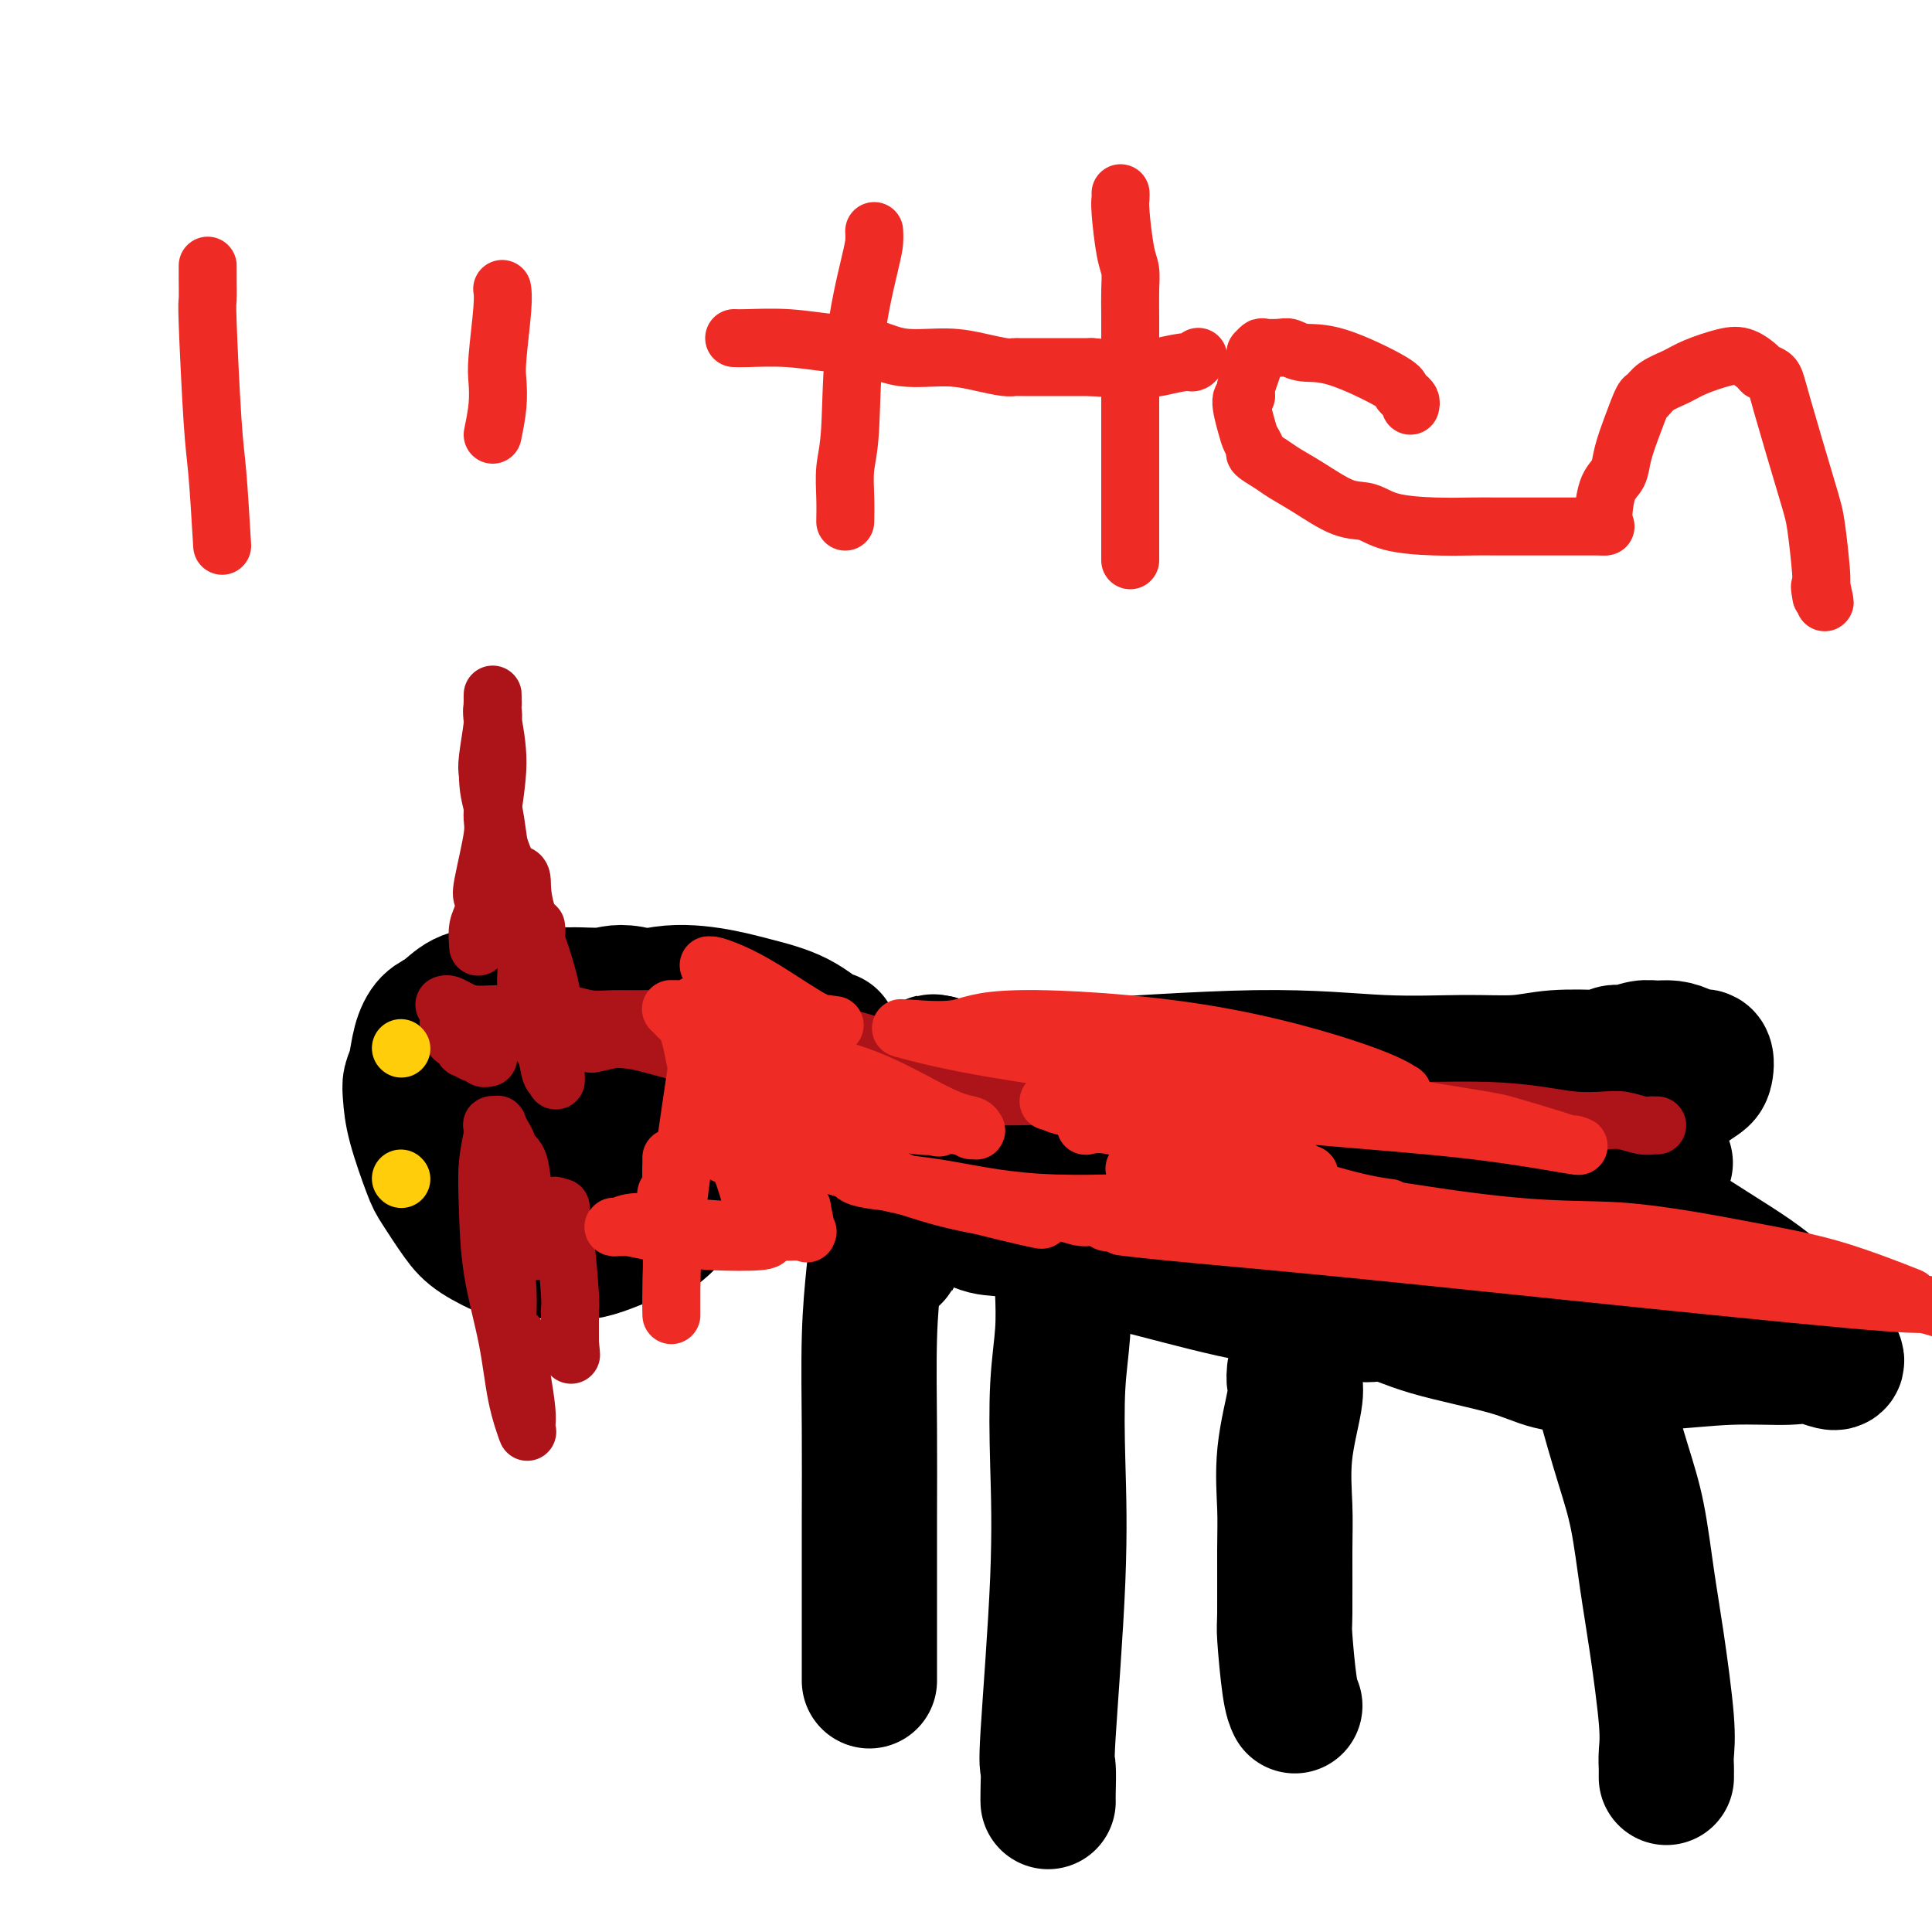
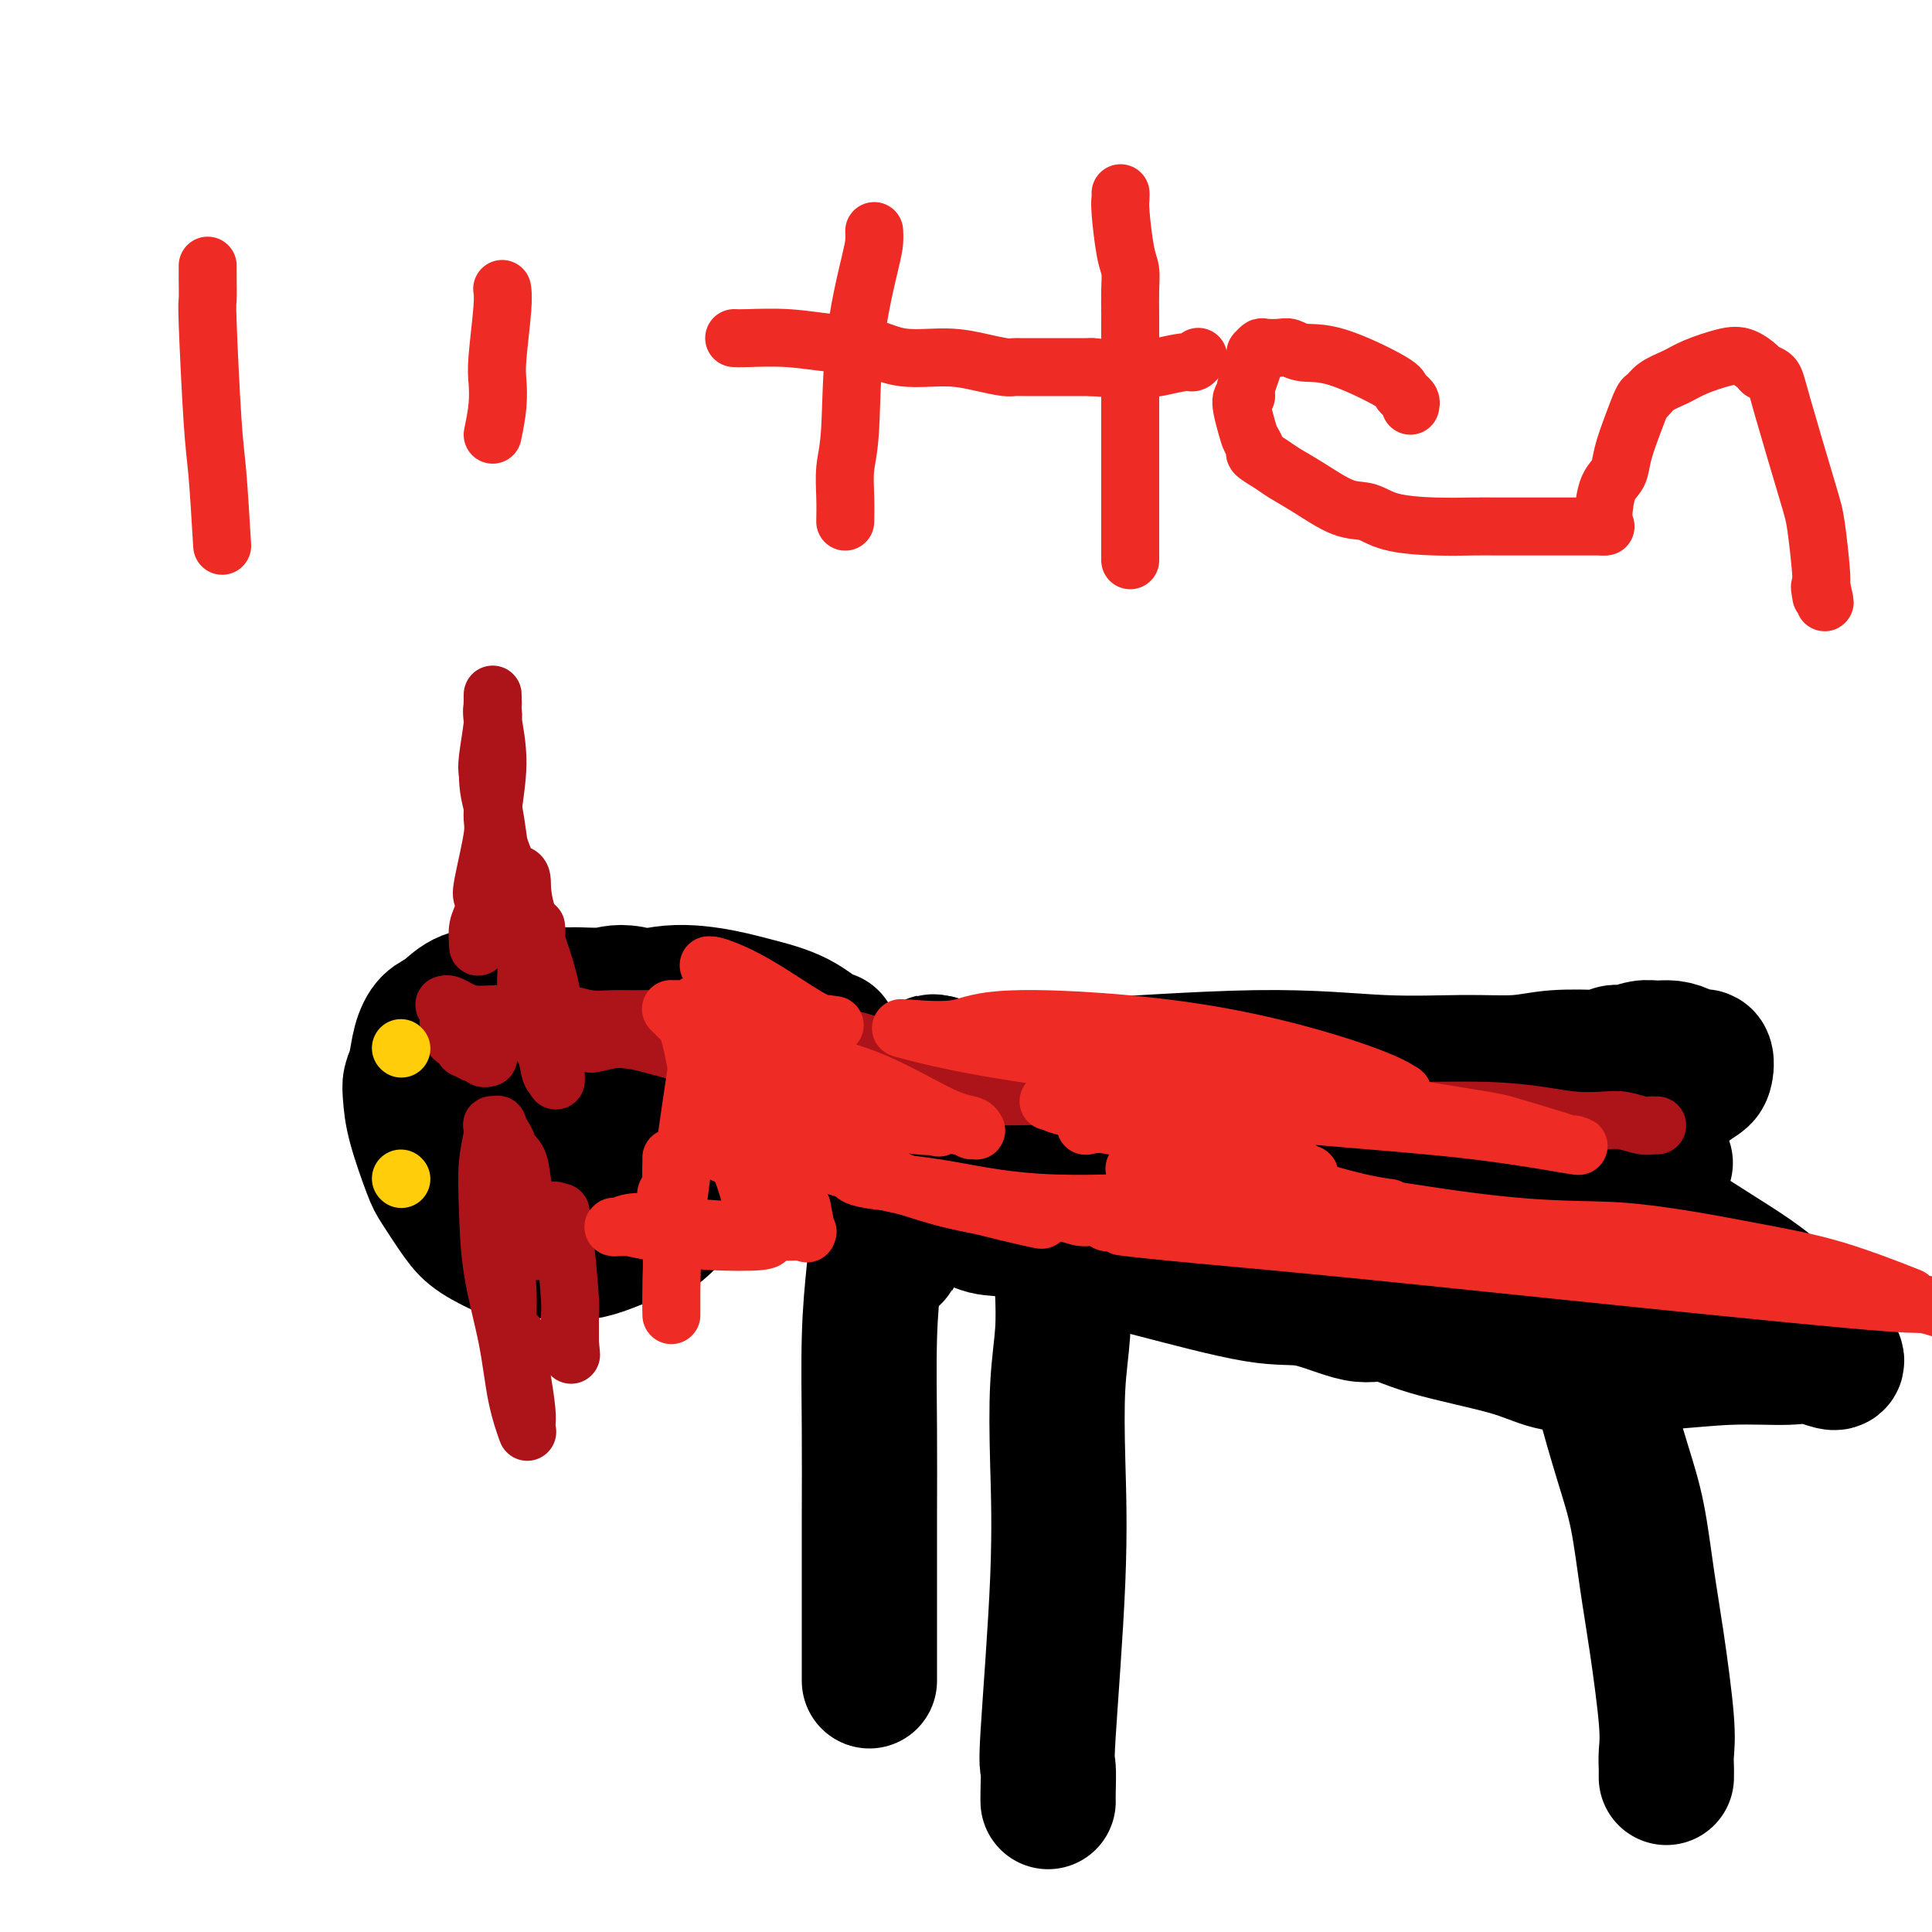
<svg xmlns="http://www.w3.org/2000/svg" viewBox="0 0 400 400" version="1.1">
  <g fill="none" stroke="#000000" stroke-width="28" stroke-linecap="round" stroke-linejoin="round">
    <path d="M97,230c-0.202,-0.335 -0.404,-0.670 0,-2c0.404,-1.330 1.414,-3.654 2,-6c0.586,-2.346 0.750,-4.712 1,-6c0.250,-1.288 0.587,-1.496 1,-2c0.413,-0.504 0.900,-1.302 2,-2c1.100,-0.698 2.811,-1.296 4,-2c1.189,-0.704 1.854,-1.514 3,-2c1.146,-0.486 2.771,-0.648 4,-1c1.229,-0.352 2.061,-0.893 4,-1c1.939,-0.107 4.986,0.222 7,0c2.014,-0.222 2.997,-0.995 7,0c4.003,0.995 11.028,3.757 14,5c2.972,1.243 1.893,0.969 2,1c0.107,0.031 1.400,0.369 2,1c0.600,0.631 0.508,1.554 1,2c0.492,0.446 1.569,0.413 2,1c0.431,0.587 0.215,1.793 0,3" />
    <path d="M153,219c1.300,1.602 1.050,1.609 1,2c-0.050,0.391 0.100,1.168 0,3c-0.100,1.832 -0.452,4.719 -1,7c-0.548,2.281 -1.294,3.957 -1,4c0.294,0.043 1.626,-1.547 -1,2c-2.626,3.547 -9.211,12.232 -13,16c-3.789,3.768 -4.783,2.620 -7,3c-2.217,0.380 -5.657,2.289 -9,3c-3.343,0.711 -6.588,0.223 -9,0c-2.412,-0.223 -3.991,-0.182 -5,0c-1.009,0.182 -1.448,0.504 -3,0c-1.552,-0.504 -4.216,-1.834 -6,-3c-1.784,-1.166 -2.688,-2.167 -4,-4c-1.312,-1.833 -3.032,-4.497 -4,-6c-0.968,-1.503 -1.184,-1.846 -2,-4c-0.816,-2.154 -2.230,-6.119 -3,-9c-0.770,-2.881 -0.895,-4.677 -1,-6c-0.105,-1.323 -0.192,-2.173 0,-3c0.192,-0.827 0.661,-1.629 1,-3c0.339,-1.371 0.547,-3.310 1,-5c0.453,-1.690 1.150,-3.132 2,-4c0.850,-0.868 1.851,-1.161 3,-2c1.149,-0.839 2.445,-2.223 4,-3c1.555,-0.777 3.368,-0.949 5,-1c1.632,-0.051 3.084,0.017 6,0c2.916,-0.017 7.297,-0.118 11,0c3.703,0.118 6.728,0.455 9,1c2.272,0.545 3.792,1.299 5,2c1.208,0.701 2.104,1.351 3,2" />
    <path d="M135,211c1.846,1.308 2.460,2.577 3,4c0.540,1.423 1.006,3.000 2,4c0.994,1.000 2.516,1.422 3,2c0.484,0.578 -0.068,1.310 0,2c0.068,0.690 0.757,1.338 1,2c0.243,0.662 0.038,1.338 0,2c-0.038,0.662 0.089,1.308 0,2c-0.089,0.692 -0.395,1.429 -1,2c-0.605,0.571 -1.510,0.976 -3,2c-1.490,1.024 -3.565,2.668 -6,4c-2.435,1.332 -5.230,2.353 -7,3c-1.770,0.647 -2.514,0.919 -4,1c-1.486,0.081 -3.715,-0.031 -5,0c-1.285,0.031 -1.627,0.203 -2,0c-0.373,-0.203 -0.776,-0.781 -1,-1c-0.224,-0.219 -0.267,-0.077 -1,-1c-0.733,-0.923 -2.154,-2.910 -3,-6c-0.846,-3.090 -1.117,-7.282 -1,-9c0.117,-1.718 0.621,-0.961 1,-1c0.379,-0.039 0.634,-0.873 1,-2c0.366,-1.127 0.843,-2.549 2,-4c1.157,-1.451 2.994,-2.933 5,-4c2.006,-1.067 4.180,-1.718 7,-3c2.820,-1.282 6.286,-3.193 10,-4c3.714,-0.807 7.675,-0.509 11,0c3.325,0.509 6.015,1.227 9,2c2.985,0.773 6.267,1.599 9,3c2.733,1.401 4.918,3.375 6,4c1.082,0.625 1.060,-0.101 1,0c-0.060,0.101 -0.160,1.029 0,2c0.160,0.971 0.580,1.986 1,3" />
    <path d="M173,220c1.007,3.585 -0.474,8.046 -1,11c-0.526,2.954 -0.096,4.400 -2,6c-1.904,1.600 -6.143,3.353 -9,5c-2.857,1.647 -4.333,3.187 -7,4c-2.667,0.813 -6.525,0.898 -9,1c-2.475,0.102 -3.567,0.221 -5,0c-1.433,-0.221 -3.207,-0.782 -4,-1c-0.793,-0.218 -0.605,-0.093 -1,0c-0.395,0.093 -1.374,0.153 -2,-1c-0.626,-1.153 -0.901,-3.521 -1,-5c-0.099,-1.479 -0.022,-2.071 0,-3c0.022,-0.929 -0.010,-2.196 0,-3c0.010,-0.804 0.063,-1.144 1,-2c0.937,-0.856 2.758,-2.228 5,-3c2.242,-0.772 4.906,-0.943 7,-1c2.094,-0.057 3.619,0.000 5,0c1.381,-0.000 2.618,-0.058 4,0c1.382,0.058 2.909,0.232 5,1c2.091,0.768 4.747,2.132 6,3c1.253,0.868 1.102,1.242 2,2c0.898,0.758 2.843,1.899 4,3c1.157,1.101 1.525,2.161 3,4c1.475,1.839 4.055,4.458 6,7c1.945,2.542 3.253,5.008 4,7c0.747,1.992 0.932,3.511 1,4c0.068,0.489 0.020,-0.051 0,0c-0.020,0.051 -0.011,0.693 0,1c0.011,0.307 0.024,0.278 0,0c-0.024,-0.278 -0.083,-0.806 0,-1c0.083,-0.194 0.310,-0.056 1,-1c0.690,-0.944 1.845,-2.972 3,-5" />
    <path d="M189,253c1.292,-1.515 2.523,-2.304 4,-4c1.477,-1.696 3.199,-4.299 8,-7c4.801,-2.701 12.680,-5.499 21,-7c8.320,-1.501 17.082,-1.705 25,-2c7.918,-0.295 14.991,-0.682 23,0c8.009,0.682 16.953,2.432 26,4c9.047,1.568 18.198,2.955 24,4c5.802,1.045 8.254,1.747 14,5c5.746,3.253 14.787,9.058 21,13c6.213,3.942 9.597,6.022 14,10c4.403,3.978 9.825,9.855 11,12c1.175,2.145 -1.897,0.560 -4,0c-2.103,-0.560 -3.238,-0.095 -6,0c-2.762,0.095 -7.153,-0.181 -12,0c-4.847,0.181 -10.151,0.818 -14,1c-3.849,0.182 -6.243,-0.091 -8,0c-1.757,0.091 -2.879,0.545 -4,1" />
    <path d="M332,283c-8.280,0.335 -4.980,0.172 -5,0c-0.020,-0.172 -3.361,-0.355 -6,-1c-2.639,-0.645 -4.577,-1.754 -9,-3c-4.423,-1.246 -11.331,-2.631 -16,-4c-4.669,-1.369 -7.101,-2.722 -9,-3c-1.899,-0.278 -3.267,0.521 -6,0c-2.733,-0.521 -6.831,-2.361 -10,-3c-3.169,-0.639 -5.410,-0.078 -11,-1c-5.590,-0.922 -14.530,-3.327 -21,-5c-6.470,-1.673 -10.472,-2.616 -15,-4c-4.528,-1.384 -9.583,-3.211 -13,-4c-3.417,-0.789 -5.195,-0.541 -7,-1c-1.805,-0.459 -3.636,-1.625 -5,-2c-1.364,-0.375 -2.259,0.043 -3,0c-0.741,-0.043 -1.327,-0.545 -2,-1c-0.673,-0.455 -1.433,-0.864 -2,-1c-0.567,-0.136 -0.943,0.000 -1,0c-0.057,-0.000 0.204,-0.136 0,0c-0.204,0.136 -0.873,0.545 1,0c1.873,-0.545 6.288,-2.045 14,-3c7.712,-0.955 18.720,-1.366 28,-2c9.280,-0.634 16.830,-1.490 26,-2c9.170,-0.510 19.960,-0.672 28,-1c8.040,-0.328 13.330,-0.820 19,-1c5.670,-0.180 11.719,-0.049 16,0c4.281,0.049 6.795,0.014 9,0c2.205,-0.014 4.103,-0.007 6,0" />
    <path d="M338,241c12.416,-0.371 4.457,-0.297 2,0c-2.457,0.297 0.588,0.819 2,1c1.412,0.181 1.191,0.022 1,0c-0.191,-0.022 -0.351,0.091 0,0c0.351,-0.091 1.215,-0.388 0,0c-1.215,0.388 -4.508,1.461 -12,2c-7.492,0.539 -19.184,0.545 -29,0c-9.816,-0.545 -17.755,-1.641 -29,-3c-11.245,-1.359 -25.795,-2.981 -35,-4c-9.205,-1.019 -13.066,-1.436 -19,-2c-5.934,-0.564 -13.943,-1.276 -22,-3c-8.057,-1.724 -16.162,-4.461 -24,-6c-7.838,-1.539 -15.407,-1.880 -19,-2c-3.593,-0.120 -3.209,-0.017 -3,0c0.209,0.017 0.243,-0.050 0,0c-0.243,0.050 -0.762,0.216 -1,0c-0.238,-0.216 -0.194,-0.815 1,0c1.194,0.815 3.540,3.043 8,5c4.460,1.957 11.035,3.642 16,5c4.965,1.358 8.319,2.390 12,3c3.681,0.610 7.690,0.799 12,2c4.310,1.201 8.923,3.413 14,5c5.077,1.587 10.618,2.547 16,4c5.382,1.453 10.605,3.398 16,5c5.395,1.602 10.962,2.860 15,4c4.038,1.140 6.546,2.161 9,3c2.454,0.839 4.853,1.495 6,2c1.147,0.505 1.042,0.859 1,1c-0.042,0.141 -0.021,0.071 0,0" />
    <path d="M276,263c19.336,6.080 5.178,1.779 0,0c-5.178,-1.779 -1.374,-1.035 -1,-1c0.374,0.035 -2.680,-0.639 -8,-3c-5.320,-2.361 -12.904,-6.410 -17,-9c-4.096,-2.590 -4.704,-3.720 -7,-5c-2.296,-1.280 -6.279,-2.711 -9,-4c-2.721,-1.289 -4.178,-2.436 -5,-3c-0.822,-0.564 -1.007,-0.545 -2,-1c-0.993,-0.455 -2.794,-1.383 -4,-2c-1.206,-0.617 -1.816,-0.922 -3,-2c-1.184,-1.078 -2.943,-2.930 -4,-4c-1.057,-1.070 -1.411,-1.357 -2,-2c-0.589,-0.643 -1.413,-1.641 -2,-2c-0.587,-0.359 -0.936,-0.079 -1,0c-0.064,0.079 0.155,-0.042 0,0c-0.155,0.042 -0.686,0.246 -1,0c-0.314,-0.246 -0.410,-0.941 -1,-1c-0.590,-0.059 -1.675,0.520 -4,0c-2.325,-0.520 -5.891,-2.139 -8,-3c-2.109,-0.861 -2.761,-0.963 -3,-1c-0.239,-0.037 -0.064,-0.010 0,0c0.064,0.010 0.018,0.003 0,0c-0.018,-0.003 -0.009,-0.001 0,0" />
    <path d="M194,220c-2.660,-0.584 -0.309,0.456 4,1c4.309,0.544 10.576,0.592 22,0c11.424,-0.592 28.003,-1.822 40,-2c11.997,-0.178 19.411,0.698 26,1c6.589,0.302 12.354,0.029 17,0c4.646,-0.029 8.175,0.185 11,0c2.825,-0.185 4.946,-0.768 8,-1c3.054,-0.232 7.040,-0.114 9,0c1.960,0.114 1.893,0.223 2,0c0.107,-0.223 0.388,-0.777 1,-1c0.612,-0.223 1.556,-0.113 2,0c0.444,0.113 0.388,0.229 1,0c0.612,-0.229 1.893,-0.803 3,-1c1.107,-0.197 2.041,-0.017 3,0c0.959,0.017 1.942,-0.129 3,0c1.058,0.129 2.189,0.533 3,1c0.811,0.467 1.301,0.998 2,1c0.699,0.002 1.607,-0.525 2,0c0.393,0.525 0.271,2.102 0,3c-0.271,0.898 -0.690,1.117 -2,2c-1.310,0.883 -3.509,2.428 -7,4c-3.491,1.572 -8.272,3.169 -18,5c-9.728,1.831 -24.402,3.897 -30,5c-5.598,1.103 -2.120,1.244 -7,1c-4.880,-0.244 -18.119,-0.872 -27,-2c-8.881,-1.128 -13.403,-2.758 -19,-4c-5.597,-1.242 -12.268,-2.098 -19,-3c-6.732,-0.902 -13.526,-1.850 -21,-3c-7.474,-1.150 -15.628,-2.502 -21,-3c-5.372,-0.498 -7.964,-0.142 -10,0c-2.036,0.142 -3.518,0.071 -5,0" />
    <path d="M167,224c-19.139,-2.321 -5.988,-0.625 -1,0c4.988,0.625 1.812,0.178 0,0c-1.812,-0.178 -2.262,-0.088 -2,0c0.262,0.088 1.235,0.174 1,0c-0.235,-0.174 -1.679,-0.608 1,0c2.679,0.608 9.479,2.259 16,4c6.521,1.741 12.763,3.573 22,5c9.237,1.427 21.470,2.448 30,4c8.530,1.552 13.356,3.635 18,5c4.644,1.365 9.107,2.012 14,3c4.893,0.988 10.218,2.317 14,3c3.782,0.683 6.022,0.718 8,1c1.978,0.282 3.694,0.810 5,1c1.306,0.190 2.204,0.043 3,0c0.796,-0.043 1.491,0.017 2,0c0.509,-0.017 0.830,-0.112 1,0c0.170,0.112 0.187,0.432 1,0c0.813,-0.432 2.421,-1.614 4,-3c1.579,-1.386 3.130,-2.976 5,-4c1.870,-1.024 4.060,-1.483 6,-2c1.940,-0.517 3.629,-1.092 5,-1c1.371,0.092 2.424,0.853 3,1c0.576,0.147 0.675,-0.318 1,0c0.325,0.318 0.874,1.419 1,2c0.126,0.581 -0.172,0.640 0,1c0.172,0.360 0.814,1.019 0,2c-0.814,0.981 -3.084,2.284 -7,3c-3.916,0.716 -9.477,0.847 -18,1c-8.523,0.153 -20.006,0.330 -29,0c-8.994,-0.330 -15.497,-1.165 -22,-2" />
    <path d="M249,248c-14.404,-0.126 -15.912,0.058 -19,0c-3.088,-0.058 -7.754,-0.358 -13,0c-5.246,0.358 -11.070,1.373 -14,2c-2.930,0.627 -2.965,0.864 -3,1c-0.035,0.136 -0.071,0.171 -1,0c-0.929,-0.171 -2.752,-0.548 0,0c2.752,0.548 10.078,2.021 17,3c6.922,0.979 13.442,1.466 21,2c7.558,0.534 16.156,1.117 23,2c6.844,0.883 11.934,2.067 17,3c5.066,0.933 10.108,1.616 16,3c5.892,1.384 12.633,3.471 18,5c5.367,1.529 9.359,2.501 12,3c2.641,0.499 3.931,0.526 6,1c2.069,0.474 4.917,1.395 7,2c2.083,0.605 3.399,0.894 4,1c0.601,0.106 0.486,0.028 1,0c0.514,-0.028 1.658,-0.008 2,0c0.342,0.008 -0.119,0.002 0,0c0.119,-0.002 0.816,-0.001 1,0c0.184,0.001 -0.147,0.000 0,0c0.147,-0.000 0.770,-0.000 1,0c0.230,0.000 0.066,0.000 0,0c-0.066,-0.000 -0.033,-0.000 0,0" />
    <path d="M345,276c13.164,2.834 3.573,0.918 0,0c-3.573,-0.918 -1.130,-0.838 0,-1c1.130,-0.162 0.947,-0.564 1,-1c0.053,-0.436 0.342,-0.904 1,-1c0.658,-0.096 1.683,0.179 2,0c0.317,-0.179 -0.076,-0.813 0,-1c0.076,-0.187 0.620,0.073 1,0c0.380,-0.073 0.595,-0.478 1,-1c0.405,-0.522 1.000,-1.162 1,-2c-0.000,-0.838 -0.595,-1.873 -1,-3c-0.405,-1.127 -0.619,-2.344 -1,-3c-0.381,-0.656 -0.929,-0.749 -1,-1c-0.071,-0.251 0.336,-0.658 0,-1c-0.336,-0.342 -1.413,-0.617 -2,-1c-0.587,-0.383 -0.682,-0.873 -1,-1c-0.318,-0.127 -0.858,0.110 -1,0c-0.142,-0.110 0.115,-0.566 0,-1c-0.115,-0.434 -0.601,-0.844 -1,-1c-0.399,-0.156 -0.712,-0.057 -1,0c-0.288,0.057 -0.550,0.072 -1,0c-0.450,-0.072 -1.087,-0.231 -2,0c-0.913,0.231 -2.102,0.854 -3,1c-0.898,0.146 -1.505,-0.184 -3,0c-1.495,0.184 -3.878,0.881 -6,1c-2.122,0.119 -3.981,-0.339 -7,-1c-3.019,-0.661 -7.196,-1.523 -10,-2c-2.804,-0.477 -4.235,-0.567 -6,-1c-1.765,-0.433 -3.865,-1.209 -5,-2c-1.135,-0.791 -1.306,-1.598 -2,-2c-0.694,-0.402 -1.913,-0.401 -3,-1c-1.087,-0.599 -2.044,-1.800 -3,-3" />
    <path d="M292,247c-2.355,-1.646 -1.741,-1.762 -2,-2c-0.259,-0.238 -1.389,-0.600 -2,-1c-0.611,-0.400 -0.703,-0.838 -1,-1c-0.297,-0.162 -0.799,-0.046 -1,0c-0.201,0.046 -0.100,0.023 0,0" />
    <path d="M181,263c-0.423,4.190 -0.845,8.380 -1,14c-0.155,5.620 -0.041,12.672 0,19c0.041,6.328 0.011,11.934 0,18c-0.011,6.066 -0.003,12.592 0,18c0.003,5.408 0.001,9.698 0,12c-0.001,2.302 -0.000,2.617 0,3c0.000,0.383 0.000,0.834 0,1c-0.000,0.166 -0.000,0.047 0,0c0.000,-0.047 0.000,-0.024 0,0" />
    <path d="M220,267c0.109,2.915 0.218,5.830 0,9c-0.218,3.170 -0.762,6.596 -1,11c-0.238,4.404 -0.169,9.785 0,16c0.169,6.215 0.438,13.263 0,24c-0.438,10.737 -1.581,25.164 -2,32c-0.419,6.836 -0.112,6.080 0,7c0.112,0.920 0.030,3.515 0,5c-0.030,1.485 -0.008,1.861 0,2c0.008,0.139 0.002,0.040 0,0c-0.002,-0.040 -0.001,-0.020 0,0" />
-     <path d="M268,284c-0.061,0.649 -0.121,1.298 0,2c0.121,0.702 0.425,1.456 0,4c-0.425,2.544 -1.579,6.876 -2,11c-0.421,4.124 -0.110,8.039 0,11c0.110,2.961 0.019,4.969 0,9c-0.019,4.031 0.034,10.086 0,13c-0.034,2.914 -0.153,2.688 0,5c0.153,2.312 0.580,7.161 1,10c0.420,2.839 0.834,3.668 1,4c0.166,0.332 0.083,0.166 0,0" />
    <path d="M330,279c0.470,2.889 0.941,5.778 2,10c1.059,4.222 2.708,9.777 4,14c1.292,4.223 2.227,7.116 3,11c0.773,3.884 1.384,8.760 2,13c0.616,4.240 1.237,7.843 2,13c0.763,5.157 1.669,11.869 2,16c0.331,4.131 0.089,5.682 0,7c-0.089,1.318 -0.024,2.405 0,3c0.024,0.595 0.006,0.699 0,1c-0.006,0.301 -0.002,0.800 0,1c0.002,0.200 0.001,0.100 0,0" />
  </g>
  <g fill="none" stroke="#AD1419" stroke-width="12" stroke-linecap="round" stroke-linejoin="round">
    <path d="M93,212c-0.111,-0.091 -0.222,-0.182 0,0c0.222,0.182 0.776,0.636 1,1c0.224,0.364 0.116,0.637 0,1c-0.116,0.363 -0.241,0.814 0,1c0.241,0.186 0.848,0.106 1,0c0.152,-0.106 -0.153,-0.238 0,0c0.153,0.238 0.763,0.847 1,1c0.237,0.153 0.102,-0.151 0,0c-0.102,0.151 -0.172,0.757 0,1c0.172,0.243 0.586,0.121 1,0" />
    <path d="M97,217c0.801,1.001 0.802,1.004 1,1c0.198,-0.004 0.593,-0.015 1,0c0.407,0.015 0.827,0.057 1,0c0.173,-0.057 0.099,-0.211 0,0c-0.099,0.211 -0.223,0.789 0,1c0.223,0.211 0.792,0.057 1,0c0.208,-0.057 0.056,-0.015 0,0c-0.056,0.015 -0.016,0.004 0,0c0.016,-0.004 0.008,-0.002 0,0" />
    <path d="M117,216c-0.034,0.008 -0.068,0.016 1,0c1.068,-0.016 3.239,-0.057 4,0c0.761,0.057 0.112,0.211 1,0c0.888,-0.211 3.312,-0.789 5,-1c1.688,-0.211 2.641,-0.057 4,0c1.359,0.057 3.126,0.015 4,0c0.874,-0.015 0.856,-0.004 1,0c0.144,0.004 0.450,0.001 1,0c0.550,-0.001 1.344,-0.000 2,0c0.656,0.000 1.174,0.000 2,0c0.826,-0.000 1.960,-0.000 3,0c1.040,0.000 1.987,0.000 3,0c1.013,-0.000 2.092,-0.000 3,0c0.908,0.000 1.644,0.000 4,0c2.356,-0.000 6.330,-0.000 8,0c1.670,0.000 1.035,0.000 1,0c-0.035,-0.000 0.529,-0.000 1,0c0.471,0.000 0.849,0.000 1,0c0.151,-0.000 0.076,-0.000 0,0" />
    <path d="M102,213c0.998,-0.086 1.995,-0.171 4,0c2.005,0.171 5.016,0.599 9,1c3.984,0.401 8.939,0.776 12,1c3.061,0.224 4.228,0.297 7,1c2.772,0.703 7.150,2.035 12,3c4.850,0.965 10.173,1.563 13,2c2.827,0.437 3.157,0.712 5,1c1.843,0.288 5.200,0.589 8,1c2.800,0.411 5.044,0.932 7,1c1.956,0.068 3.623,-0.318 7,0c3.377,0.318 8.464,1.339 12,2c3.536,0.661 5.521,0.961 9,1c3.479,0.039 8.453,-0.183 12,0c3.547,0.183 5.666,0.771 8,1c2.334,0.229 4.882,0.100 7,0c2.118,-0.100 3.805,-0.171 7,0c3.195,0.171 7.899,0.585 12,1c4.101,0.415 7.600,0.833 11,1c3.400,0.167 6.700,0.084 10,0" />
    <path d="M274,230c11.712,0.461 7.492,0.113 8,0c0.508,-0.113 5.746,0.008 11,0c5.254,-0.008 10.526,-0.147 15,0c4.474,0.147 8.150,0.579 11,1c2.850,0.421 4.873,0.831 7,1c2.127,0.169 4.359,0.098 6,0c1.641,-0.098 2.692,-0.222 4,0c1.308,0.222 2.872,0.792 4,1c1.128,0.208 1.819,0.056 2,0c0.181,-0.056 -0.148,-0.015 0,0c0.148,0.015 0.772,0.004 1,0c0.228,-0.004 0.062,-0.001 0,0c-0.062,0.001 -0.018,0.000 0,0c0.018,-0.000 0.009,-0.000 0,0" />
    <path d="M92,208c0.259,-0.083 0.518,-0.166 1,0c0.482,0.166 1.187,0.580 2,1c0.813,0.420 1.733,0.845 3,1c1.267,0.155 2.880,0.041 4,0c1.120,-0.041 1.747,-0.007 2,0c0.253,0.007 0.132,-0.012 1,0c0.868,0.012 2.726,0.056 5,0c2.274,-0.056 4.964,-0.212 7,0c2.036,0.212 3.417,0.792 5,1c1.583,0.208 3.369,0.043 5,0c1.631,-0.043 3.107,0.035 6,0c2.893,-0.035 7.204,-0.183 10,0c2.796,0.183 4.076,0.697 7,1c2.924,0.303 7.490,0.396 11,1c3.510,0.604 5.964,1.721 8,2c2.036,0.279 3.656,-0.279 6,0c2.344,0.279 5.413,1.395 7,2c1.587,0.605 1.693,0.698 2,1c0.307,0.302 0.814,0.813 1,1c0.186,0.187 0.050,0.050 0,0c-0.050,-0.050 -0.014,-0.014 0,0c0.014,0.014 0.007,0.007 0,0" />
    <path d="M102,240c0.014,1.445 0.027,2.890 0,4c-0.027,1.110 -0.096,1.884 0,3c0.096,1.116 0.355,2.572 1,6c0.645,3.428 1.675,8.826 2,13c0.325,4.174 -0.057,7.122 0,9c0.057,1.878 0.551,2.685 1,4c0.449,1.315 0.852,3.136 1,4c0.148,0.864 0.040,0.769 0,1c-0.040,0.231 -0.011,0.787 0,1c0.011,0.213 0.003,0.082 0,0c-0.003,-0.082 -0.001,-0.115 0,0c0.001,0.115 0.000,0.378 0,0c-0.000,-0.378 -0.000,-1.396 0,-2c0.000,-0.604 0.000,-0.792 0,-1c-0.000,-0.208 -0.000,-0.434 0,-1c0.000,-0.566 0.000,-1.471 0,-2c-0.000,-0.529 -0.000,-0.681 0,-1c0.000,-0.319 0.000,-0.805 0,-1c-0.000,-0.195 -0.000,-0.097 0,0" />
    <path d="M107,277c0.001,-0.911 0.003,-0.189 0,0c-0.003,0.189 -0.011,-0.154 0,0c0.011,0.154 0.041,0.804 0,1c-0.041,0.196 -0.155,-0.063 0,1c0.155,1.063 0.577,3.446 1,6c0.423,2.554 0.847,5.277 1,7c0.153,1.723 0.035,2.444 0,3c-0.035,0.556 0.014,0.945 0,1c-0.014,0.055 -0.091,-0.226 0,0c0.091,0.226 0.350,0.959 0,0c-0.350,-0.959 -1.310,-3.609 -2,-7c-0.690,-3.391 -1.109,-7.524 -2,-12c-0.891,-4.476 -2.252,-9.294 -3,-14c-0.748,-4.706 -0.881,-9.300 -1,-13c-0.119,-3.700 -0.224,-6.508 0,-9c0.224,-2.492 0.777,-4.669 1,-6c0.223,-1.331 0.115,-1.815 0,-2c-0.115,-0.185 -0.237,-0.071 0,0c0.237,0.071 0.832,0.098 1,0c0.168,-0.098 -0.092,-0.323 0,0c0.092,0.323 0.535,1.193 1,2c0.465,0.807 0.950,1.550 1,2c0.050,0.450 -0.337,0.605 0,1c0.337,0.395 1.398,1.029 2,2c0.602,0.971 0.743,2.277 1,4c0.257,1.723 0.628,3.861 1,6" />
-     <path d="M109,250c1.309,3.462 1.083,4.616 1,5c-0.083,0.384 -0.022,-0.002 0,0c0.022,0.002 0.005,0.393 0,1c-0.005,0.607 0.003,1.431 0,2c-0.003,0.569 -0.015,0.882 0,1c0.015,0.118 0.059,0.039 0,0c-0.059,-0.039 -0.220,-0.038 0,0c0.220,0.038 0.819,0.114 1,0c0.181,-0.114 -0.058,-0.419 0,-1c0.058,-0.581 0.412,-1.438 1,-2c0.588,-0.562 1.411,-0.830 2,-2c0.589,-1.170 0.942,-3.242 1,-4c0.058,-0.758 -0.181,-0.203 0,0c0.181,0.203 0.783,0.052 1,0c0.217,-0.052 0.048,-0.007 0,0c-0.048,0.007 0.026,-0.024 0,0c-0.026,0.024 -0.150,0.101 0,1c0.150,0.899 0.576,2.618 1,6c0.424,3.382 0.846,8.426 1,11c0.154,2.574 0.041,2.679 0,3c-0.041,0.321 -0.011,0.860 0,1c0.011,0.140 0.003,-0.117 0,0c-0.003,0.117 -0.001,0.609 0,1c0.001,0.391 0.000,0.682 0,1c-0.000,0.318 -0.000,0.663 0,1c0.000,0.337 0.000,0.668 0,1c-0.000,0.332 -0.000,0.666 0,1c0.000,0.334 0.000,0.667 0,1" />
+     <path d="M109,250c1.309,3.462 1.083,4.616 1,5c-0.083,0.384 -0.022,-0.002 0,0c0.022,0.002 0.005,0.393 0,1c-0.005,0.607 0.003,1.431 0,2c-0.003,0.569 -0.015,0.882 0,1c0.015,0.118 0.059,0.039 0,0c-0.059,-0.039 -0.220,-0.038 0,0c0.220,0.038 0.819,0.114 1,0c0.058,-0.581 0.412,-1.438 1,-2c0.588,-0.562 1.411,-0.830 2,-2c0.589,-1.170 0.942,-3.242 1,-4c0.058,-0.758 -0.181,-0.203 0,0c0.181,0.203 0.783,0.052 1,0c0.217,-0.052 0.048,-0.007 0,0c-0.048,0.007 0.026,-0.024 0,0c-0.026,0.024 -0.150,0.101 0,1c0.150,0.899 0.576,2.618 1,6c0.424,3.382 0.846,8.426 1,11c0.154,2.574 0.041,2.679 0,3c-0.041,0.321 -0.011,0.860 0,1c0.011,0.140 0.003,-0.117 0,0c-0.003,0.117 -0.001,0.609 0,1c0.001,0.391 0.000,0.682 0,1c-0.000,0.318 -0.000,0.663 0,1c0.000,0.337 0.000,0.668 0,1c-0.000,0.332 -0.000,0.666 0,1c0.000,0.334 0.000,0.667 0,1" />
    <path d="M118,278c0.464,4.500 0.125,1.750 0,1c-0.125,-0.750 -0.036,0.500 0,1c0.036,0.500 0.018,0.250 0,0" />
    <path d="M99,196c-0.109,-1.438 -0.217,-2.875 0,-4c0.217,-1.125 0.761,-1.937 1,-3c0.239,-1.063 0.174,-2.377 0,-3c-0.174,-0.623 -0.457,-0.555 0,-3c0.457,-2.445 1.653,-7.404 2,-10c0.347,-2.596 -0.156,-2.828 0,-5c0.156,-2.172 0.970,-6.284 1,-10c0.030,-3.716 -0.724,-7.035 -1,-9c-0.276,-1.965 -0.074,-2.575 0,-3c0.074,-0.425 0.020,-0.666 0,-1c-0.020,-0.334 -0.006,-0.763 0,-1c0.006,-0.237 0.002,-0.283 0,0c-0.002,0.283 -0.004,0.894 0,1c0.004,0.106 0.015,-0.295 0,0c-0.015,0.295 -0.056,1.285 0,2c0.056,0.715 0.207,1.154 0,3c-0.207,1.846 -0.774,5.099 -1,7c-0.226,1.901 -0.113,2.451 0,3" />
    <path d="M101,160c0.015,3.423 0.553,4.980 1,7c0.447,2.020 0.803,4.502 1,6c0.197,1.498 0.235,2.012 1,4c0.765,1.988 2.258,5.451 3,8c0.742,2.549 0.735,4.185 1,5c0.265,0.815 0.803,0.809 1,1c0.197,0.191 0.053,0.578 0,1c-0.053,0.422 -0.014,0.880 0,1c0.014,0.120 0.005,-0.097 0,0c-0.005,0.097 -0.004,0.508 0,1c0.004,0.492 0.011,1.064 0,1c-0.011,-0.064 -0.042,-0.762 0,-1c0.042,-0.238 0.155,-0.014 0,0c-0.155,0.014 -0.577,-0.182 -1,-1c-0.423,-0.818 -0.845,-2.258 -1,-4c-0.155,-1.742 -0.041,-3.787 0,-5c0.041,-1.213 0.010,-1.593 0,-2c-0.010,-0.407 0.001,-0.841 0,-1c-0.001,-0.159 -0.015,-0.043 0,0c0.015,0.043 0.060,0.011 0,0c-0.060,-0.011 -0.226,-0.002 0,0c0.226,0.002 0.845,-0.002 1,1c0.155,1.002 -0.154,3.011 1,7c1.154,3.989 3.772,9.959 5,16c1.228,6.041 1.065,12.155 1,15c-0.065,2.845 -0.033,2.423 0,2" />
    <path d="M115,222c0.158,2.857 0.055,1.499 0,1c-0.055,-0.499 -0.060,-0.140 0,0c0.060,0.140 0.185,0.061 0,0c-0.185,-0.061 -0.680,-0.103 -1,-1c-0.320,-0.897 -0.464,-2.650 -1,-4c-0.536,-1.350 -1.464,-2.297 -2,-3c-0.536,-0.703 -0.680,-1.161 -1,-3c-0.320,-1.839 -0.815,-5.058 -1,-7c-0.185,-1.942 -0.060,-2.607 0,-4c0.060,-1.393 0.055,-3.516 0,-4c-0.055,-0.484 -0.158,0.669 0,0c0.158,-0.669 0.578,-3.160 1,-4c0.422,-0.840 0.845,-0.030 1,0c0.155,0.030 0.042,-0.720 0,-1c-0.042,-0.280 -0.011,-0.089 0,0c0.011,0.089 0.003,0.075 0,0c-0.003,-0.075 -0.001,-0.213 0,0c0.001,0.213 0.000,0.775 0,1c-0.000,0.225 -0.000,0.113 0,0c0.000,-0.113 0.000,-0.226 0,0c-0.000,0.226 -0.000,0.792 0,1c0.000,0.208 0.000,0.060 0,0c-0.000,-0.060 -0.000,-0.030 0,0" />
  </g>
  <g fill="none" stroke="#FFCD0A" stroke-width="12" stroke-linecap="round" stroke-linejoin="round">
    <path d="M83,217c0.000,0.000 0.100,0.100 0.1,0.1" />
    <path d="M83,244c0.000,0.000 0.100,0.100 0.1,0.1" />
  </g>
  <g fill="none" stroke="#EE2B24" stroke-width="12" stroke-linecap="round" stroke-linejoin="round">
    <path d="M150,239c2.206,0.410 4.411,0.821 8,1c3.589,0.179 8.560,0.128 13,1c4.440,0.872 8.347,2.669 14,4c5.653,1.331 13.051,2.198 18,3c4.949,0.802 7.448,1.539 10,2c2.552,0.461 5.156,0.645 7,1c1.844,0.355 2.928,0.880 4,1c1.072,0.120 2.133,-0.164 3,0c0.867,0.164 1.539,0.776 2,1c0.461,0.224 0.711,0.060 1,0c0.289,-0.060 0.616,-0.016 1,0c0.384,0.016 0.824,0.005 1,0c0.176,-0.005 0.088,-0.002 0,0" />
    <path d="M232,253c12.738,2.365 3.584,1.279 1,1c-2.584,-0.279 1.403,0.250 9,1c7.597,0.750 18.804,1.720 32,3c13.196,1.280 28.383,2.869 49,5c20.617,2.131 46.666,4.805 60,6c13.334,1.195 13.953,0.913 15,1c1.047,0.087 2.524,0.544 4,1" />
    <path d="M394,268c1.214,0.478 2.429,0.956 0,0c-2.429,-0.956 -8.501,-3.347 -14,-5c-5.499,-1.653 -10.426,-2.568 -18,-4c-7.574,-1.432 -17.796,-3.382 -26,-4c-8.204,-0.618 -14.391,0.097 -31,-2c-16.609,-2.097 -43.640,-7.007 -55,-9c-11.360,-1.993 -7.047,-1.070 -7,-1c0.047,0.070 -4.170,-0.714 -6,-1c-1.830,-0.286 -1.271,-0.072 -1,0c0.271,0.072 0.255,0.004 0,0c-0.255,-0.004 -0.750,0.055 -1,0c-0.250,-0.055 -0.257,-0.225 1,0c1.257,0.225 3.777,0.845 10,2c6.223,1.155 16.149,2.845 23,4c6.851,1.155 10.627,1.775 13,2c2.373,0.225 3.342,0.057 4,0c0.658,-0.057 1.005,-0.002 1,0c-0.005,0.002 -0.364,-0.049 0,0c0.364,0.049 1.449,0.199 0,0c-1.449,-0.199 -5.432,-0.747 -13,-3c-7.568,-2.253 -18.719,-6.212 -27,-9c-8.281,-2.788 -13.691,-4.404 -17,-5c-3.309,-0.596 -4.517,-0.170 -5,0c-0.483,0.170 -0.242,0.085 0,0" />
    <path d="M225,233c3.845,-0.643 7.689,-1.286 13,-2c5.311,-0.714 12.088,-1.497 19,-2c6.912,-0.503 13.960,-0.724 19,-1c5.040,-0.276 8.071,-0.608 10,-1c1.929,-0.392 2.754,-0.845 3,-1c0.246,-0.155 -0.089,-0.012 0,0c0.089,0.012 0.601,-0.108 1,0c0.399,0.108 0.685,0.443 0,0c-0.685,-0.443 -2.343,-1.663 -9,-4c-6.657,-2.337 -18.315,-5.789 -32,-8c-13.685,-2.211 -29.398,-3.181 -38,-3c-8.602,0.181 -10.093,1.513 -13,2c-2.907,0.487 -7.228,0.129 -9,0c-1.772,-0.129 -0.993,-0.030 -1,0c-0.007,0.030 -0.798,-0.010 -1,0c-0.202,0.010 0.186,0.071 0,0c-0.186,-0.071 -0.945,-0.273 0,0c0.945,0.273 3.593,1.022 8,2c4.407,0.978 10.571,2.186 23,4c12.429,1.814 31.123,4.232 44,6c12.877,1.768 19.939,2.884 27,4" />
    <path d="M289,229c20.116,3.215 20.407,3.253 23,4c2.593,0.747 7.489,2.203 10,3c2.511,0.797 2.636,0.937 3,1c0.364,0.063 0.967,0.051 1,0c0.033,-0.051 -0.505,-0.140 0,0c0.505,0.140 2.054,0.511 -1,0c-3.054,-0.511 -10.710,-1.902 -20,-3c-9.290,-1.098 -20.215,-1.902 -33,-3c-12.785,-1.098 -27.431,-2.490 -36,-3c-8.569,-0.510 -11.062,-0.137 -13,0c-1.938,0.137 -3.320,0.039 -4,0c-0.680,-0.039 -0.658,-0.017 -1,0c-0.342,0.017 -1.048,0.030 -1,0c0.048,-0.030 0.849,-0.103 1,0c0.151,0.103 -0.349,0.380 2,1c2.349,0.620 7.548,1.581 14,3c6.452,1.419 14.156,3.294 20,5c5.844,1.706 9.827,3.242 12,4c2.173,0.758 2.536,0.738 3,1c0.464,0.262 1.028,0.805 1,1c-0.028,0.195 -0.648,0.043 0,0c0.648,-0.043 2.565,0.025 -1,1c-3.565,0.975 -12.613,2.857 -23,4c-10.387,1.143 -22.115,1.547 -31,1c-8.885,-0.547 -14.928,-2.043 -21,-3c-6.072,-0.957 -12.173,-1.373 -15,-2c-2.827,-0.627 -2.379,-1.465 -3,-2c-0.621,-0.535 -2.310,-0.768 -4,-1" />
    <path d="M172,241c-7.258,-1.500 -3.904,-1.249 1,0c4.904,1.249 11.358,3.498 16,5c4.642,1.502 7.474,2.257 11,3c3.526,0.743 7.747,1.472 10,2c2.253,0.528 2.537,0.854 3,1c0.463,0.146 1.105,0.110 1,0c-0.105,-0.110 -0.955,-0.296 0,0c0.955,0.296 3.716,1.073 -1,0c-4.716,-1.073 -16.910,-3.997 -23,-6c-6.090,-2.003 -6.076,-3.087 -10,-5c-3.924,-1.913 -11.786,-4.656 -18,-7c-6.214,-2.344 -10.778,-4.288 -13,-5c-2.222,-0.712 -2.101,-0.192 -2,0c0.101,0.192 0.180,0.057 0,0c-0.180,-0.057 -0.621,-0.036 0,0c0.621,0.036 2.303,0.087 5,0c2.697,-0.087 6.407,-0.310 11,0c4.593,0.310 10.068,1.155 15,2c4.932,0.845 9.320,1.689 12,2c2.680,0.311 3.652,0.088 4,0c0.348,-0.088 0.072,-0.040 0,0c-0.072,0.040 0.058,0.071 0,0c-0.058,-0.071 -0.306,-0.243 0,0c0.306,0.243 1.164,0.900 -1,0c-2.164,-0.900 -7.352,-3.358 -12,-5c-4.648,-1.642 -8.757,-2.469 -12,-3c-3.243,-0.531 -5.622,-0.765 -8,-1" />
    <path d="M161,224c-5.778,-1.392 -3.721,-0.374 -3,0c0.721,0.374 0.108,0.102 0,0c-0.108,-0.102 0.291,-0.035 0,0c-0.291,0.035 -1.270,0.038 0,0c1.270,-0.038 4.789,-0.115 9,1c4.211,1.115 9.114,3.424 15,5c5.886,1.576 12.753,2.419 16,3c3.247,0.581 2.873,0.900 3,1c0.127,0.100 0.757,-0.021 1,0c0.243,0.021 0.101,0.182 0,0c-0.101,-0.182 -0.159,-0.707 -1,-1c-0.841,-0.293 -2.464,-0.355 -6,-2c-3.536,-1.645 -8.986,-4.872 -14,-7c-5.014,-2.128 -9.593,-3.159 -13,-4c-3.407,-0.841 -5.643,-1.494 -7,-2c-1.357,-0.506 -1.835,-0.864 -2,-1c-0.165,-0.136 -0.017,-0.051 0,0c0.017,0.051 -0.098,0.066 0,0c0.098,-0.066 0.409,-0.214 1,0c0.591,0.214 1.462,0.789 2,1c0.538,0.211 0.742,0.056 1,0c0.258,-0.056 0.569,-0.015 1,0c0.431,0.015 0.980,0.004 1,0c0.020,-0.004 -0.490,-0.002 -1,0" />
    <path d="M164,218c0.738,0.044 1.082,0.156 0,0c-1.082,-0.156 -3.592,-0.578 -5,-1c-1.408,-0.422 -1.714,-0.843 -2,-1c-0.286,-0.157 -0.551,-0.048 -1,0c-0.449,0.048 -1.080,0.036 -1,0c0.080,-0.036 0.873,-0.097 1,0c0.127,0.097 -0.412,0.351 0,1c0.412,0.649 1.775,1.691 3,2c1.225,0.309 2.310,-0.116 3,0c0.690,0.116 0.984,0.772 1,1c0.016,0.228 -0.245,0.028 0,0c0.245,-0.028 0.997,0.115 0,0c-0.997,-0.115 -3.744,-0.489 -6,-1c-2.256,-0.511 -4.020,-1.160 -6,-2c-1.980,-0.840 -4.177,-1.871 -6,-3c-1.823,-1.129 -3.273,-2.355 -4,-3c-0.727,-0.645 -0.730,-0.710 -1,-1c-0.270,-0.290 -0.806,-0.807 -1,-1c-0.194,-0.193 -0.047,-0.063 0,0c0.047,0.063 -0.006,0.059 0,0c0.006,-0.059 0.071,-0.173 2,0c1.929,0.173 5.723,0.634 10,1c4.277,0.366 9.036,0.637 12,1c2.964,0.363 4.133,0.818 5,1c0.867,0.182 1.434,0.091 2,0" />
    <path d="M170,212c5.028,0.464 2.097,0.123 1,0c-1.097,-0.123 -0.361,-0.028 0,0c0.361,0.028 0.345,-0.010 0,0c-0.345,0.010 -1.021,0.069 -3,-1c-1.979,-1.069 -5.262,-3.267 -8,-5c-2.738,-1.733 -4.933,-3.002 -7,-4c-2.067,-0.998 -4.007,-1.726 -5,-2c-0.993,-0.274 -1.037,-0.094 -1,0c0.037,0.094 0.157,0.102 0,0c-0.157,-0.102 -0.592,-0.316 0,0c0.592,0.316 2.211,1.160 3,2c0.789,0.840 0.749,1.675 1,2c0.251,0.325 0.792,0.142 1,0c0.208,-0.142 0.084,-0.241 0,0c-0.084,0.241 -0.128,0.821 0,1c0.128,0.179 0.427,-0.044 0,0c-0.427,0.044 -1.581,0.354 -3,1c-1.419,0.646 -3.102,1.627 -4,2c-0.898,0.373 -1.011,0.139 -1,0c0.011,-0.139 0.146,-0.183 0,0c-0.146,0.183 -0.573,0.591 -1,1" />
    <path d="M143,209c-1.463,1.748 -0.621,3.618 0,6c0.621,2.382 1.020,5.277 2,9c0.980,3.723 2.539,8.275 4,11c1.461,2.725 2.822,3.623 4,6c1.178,2.377 2.172,6.234 3,9c0.828,2.766 1.489,4.440 2,5c0.511,0.560 0.870,0.005 1,0c0.130,-0.005 0.030,0.541 0,1c-0.030,0.459 0.011,0.831 -2,1c-2.011,0.169 -6.072,0.137 -9,0c-2.928,-0.137 -4.722,-0.377 -8,-1c-3.278,-0.623 -8.040,-1.630 -10,-2c-1.960,-0.370 -1.119,-0.104 -1,0c0.119,0.104 -0.483,0.045 -1,0c-0.517,-0.045 -0.947,-0.075 -1,0c-0.053,0.075 0.271,0.255 1,0c0.729,-0.255 1.863,-0.944 4,-1c2.137,-0.056 5.276,0.521 10,1c4.724,0.479 11.031,0.861 15,1c3.969,0.139 5.599,0.036 7,0c1.401,-0.036 2.572,-0.006 3,0c0.428,0.006 0.112,-0.012 0,0c-0.112,0.012 -0.020,0.055 0,0c0.020,-0.055 -0.033,-0.207 0,0c0.033,0.207 0.152,0.773 0,0c-0.152,-0.773 -0.576,-2.887 -1,-5" />
    <path d="M166,250c-1.489,-3.334 -4.710,-9.170 -8,-15c-3.290,-5.830 -6.647,-11.653 -8,-15c-1.353,-3.347 -0.702,-4.216 -1,-5c-0.298,-0.784 -1.547,-1.482 -2,-2c-0.453,-0.518 -0.111,-0.855 0,-1c0.111,-0.145 -0.009,-0.099 0,0c0.009,0.099 0.146,0.249 0,0c-0.146,-0.249 -0.575,-0.897 -1,0c-0.425,0.897 -0.846,3.341 -2,11c-1.154,7.659 -3.041,20.535 -4,29c-0.959,8.465 -0.989,12.520 -1,15c-0.011,2.480 -0.003,3.386 0,4c0.003,0.614 0.002,0.935 0,1c-0.002,0.065 -0.004,-0.125 0,0c0.004,0.125 0.015,0.566 0,0c-0.015,-0.566 -0.057,-2.138 0,-5c0.057,-2.862 0.211,-7.015 0,-9c-0.211,-1.985 -0.789,-1.804 -1,-3c-0.211,-1.196 -0.057,-3.771 0,-5c0.057,-1.229 0.015,-1.113 0,-1c-0.015,0.113 -0.005,0.223 0,0c0.005,-0.223 0.005,-0.780 0,-1c-0.005,-0.220 -0.015,-0.104 0,0c0.015,0.104 0.057,0.197 0,0c-0.057,-0.197 -0.211,-0.683 0,-1c0.211,-0.317 0.789,-0.467 1,-1c0.211,-0.533 0.057,-1.451 0,-2c-0.057,-0.549 -0.016,-0.728 0,-1c0.016,-0.272 0.008,-0.636 0,-1" />
    <path d="M139,242c0.000,-4.511 0.000,-1.289 0,0c0.000,1.289 0.000,0.644 0,0" />
    <path d="M46,113c-0.340,-5.668 -0.679,-11.336 -1,-15c-0.321,-3.664 -0.622,-5.324 -1,-11c-0.378,-5.676 -0.833,-15.367 -1,-20c-0.167,-4.633 -0.045,-4.208 0,-5c0.045,-0.792 0.012,-2.800 0,-4c-0.012,-1.200 -0.003,-1.592 0,-2c0.003,-0.408 0.001,-0.831 0,-1c-0.001,-0.169 -0.000,-0.085 0,0" />
    <path d="M102,90c0.415,-2.049 0.829,-4.098 1,-6c0.171,-1.902 0.098,-3.659 0,-5c-0.098,-1.341 -0.222,-2.268 0,-5c0.222,-2.732 0.792,-7.268 1,-10c0.208,-2.732 0.056,-3.659 0,-4c-0.056,-0.341 -0.016,-0.098 0,0c0.016,0.098 0.008,0.049 0,0" />
    <path d="M175,108c0.028,-1.562 0.056,-3.125 0,-5c-0.056,-1.875 -0.197,-4.063 0,-6c0.197,-1.937 0.732,-3.623 1,-8c0.268,-4.377 0.268,-11.446 1,-18c0.732,-6.554 2.196,-12.593 3,-16c0.804,-3.407 0.947,-4.181 1,-5c0.053,-0.819 0.014,-1.683 0,-2c-0.014,-0.317 -0.004,-0.085 0,0c0.004,0.085 0.001,0.024 0,0c-0.001,-0.024 -0.001,-0.012 0,0" />
    <path d="M152,70c0.581,0.027 1.162,0.053 3,0c1.838,-0.053 4.934,-0.187 8,0c3.066,0.187 6.104,0.694 9,1c2.896,0.306 5.651,0.411 8,1c2.349,0.589 4.293,1.660 7,2c2.707,0.340 6.178,-0.053 9,0c2.822,0.053 4.994,0.550 7,1c2.006,0.450 3.844,0.853 5,1c1.156,0.147 1.630,0.039 2,0c0.370,-0.039 0.637,-0.011 1,0c0.363,0.011 0.824,0.003 1,0c0.176,-0.003 0.068,-0.001 0,0c-0.068,0.001 -0.096,0.000 0,0c0.096,-0.000 0.314,-0.000 1,0c0.686,0.000 1.838,0.000 3,0c1.162,-0.000 2.332,-0.000 4,0c1.668,0.000 3.834,0.000 6,0" />
    <path d="M226,76c12.532,0.933 6.863,0.265 6,0c-0.863,-0.265 3.079,-0.127 5,0c1.921,0.127 1.821,0.244 3,0c1.179,-0.244 3.635,-0.849 5,-1c1.365,-0.151 1.637,0.152 2,0c0.363,-0.152 0.818,-0.758 1,-1c0.182,-0.242 0.091,-0.121 0,0" />
    <path d="M234,116c0.000,-2.447 0.000,-4.894 0,-7c-0.000,-2.106 -0.000,-3.872 0,-6c0.000,-2.128 0.000,-4.620 0,-7c-0.000,-2.380 -0.000,-4.649 0,-8c0.000,-3.351 0.001,-7.783 0,-10c-0.001,-2.217 -0.003,-2.220 0,-4c0.003,-1.780 0.011,-5.338 0,-8c-0.011,-2.662 -0.041,-4.429 0,-6c0.041,-1.571 0.155,-2.947 0,-4c-0.155,-1.053 -0.577,-1.785 -1,-4c-0.423,-2.215 -0.845,-5.914 -1,-8c-0.155,-2.086 -0.041,-2.559 0,-3c0.041,-0.441 0.011,-0.849 0,-1c-0.011,-0.151 -0.003,-0.043 0,0c0.003,0.043 0.002,0.022 0,0" />
    <path d="M292,84c0.079,-0.334 0.158,-0.668 0,-1c-0.158,-0.332 -0.552,-0.662 -1,-1c-0.448,-0.338 -0.949,-0.683 -1,-1c-0.051,-0.317 0.350,-0.607 -2,-2c-2.350,-1.393 -7.449,-3.890 -11,-5c-3.551,-1.110 -5.553,-0.834 -7,-1c-1.447,-0.166 -2.339,-0.773 -3,-1c-0.661,-0.227 -1.091,-0.075 -2,0c-0.909,0.075 -2.296,0.073 -3,0c-0.704,-0.073 -0.723,-0.216 -1,0c-0.277,0.216 -0.812,0.793 -1,1c-0.188,0.207 -0.030,0.045 0,0c0.030,-0.045 -0.069,0.026 0,0c0.069,-0.026 0.305,-0.150 0,1c-0.305,1.150 -1.153,3.575 -2,6" />
    <path d="M258,80c-0.545,1.700 0.093,1.951 0,2c-0.093,0.049 -0.917,-0.104 -1,1c-0.083,1.104 0.575,3.465 1,5c0.425,1.535 0.615,2.245 1,3c0.385,0.755 0.963,1.555 1,2c0.037,0.445 -0.469,0.537 0,1c0.469,0.463 1.913,1.299 3,2c1.087,0.701 1.816,1.266 3,2c1.184,0.734 2.823,1.636 5,3c2.177,1.364 4.891,3.188 7,4c2.109,0.812 3.613,0.610 5,1c1.387,0.390 2.657,1.373 5,2c2.343,0.627 5.760,0.900 9,1c3.240,0.100 6.305,0.027 8,0c1.695,-0.027 2.020,-0.007 6,0c3.980,0.007 11.613,0.002 15,0c3.387,-0.002 2.527,-0.001 3,0c0.473,0.001 2.278,0.000 3,0c0.722,-0.000 0.361,-0.000 0,0" />
    <path d="M332,109c-0.057,-0.770 -0.115,-1.541 0,-3c0.115,-1.459 0.402,-3.607 1,-5c0.598,-1.393 1.508,-2.032 2,-3c0.492,-0.968 0.567,-2.265 1,-4c0.433,-1.735 1.225,-3.907 2,-6c0.775,-2.093 1.534,-4.108 2,-5c0.466,-0.892 0.638,-0.663 1,-1c0.362,-0.337 0.914,-1.241 2,-2c1.086,-0.759 2.704,-1.374 4,-2c1.296,-0.626 2.268,-1.265 4,-2c1.732,-0.735 4.222,-1.568 6,-2c1.778,-0.432 2.844,-0.462 4,0c1.156,0.462 2.404,1.418 3,2c0.596,0.582 0.541,0.790 1,1c0.459,0.210 1.433,0.424 2,1c0.567,0.576 0.726,1.516 2,6c1.274,4.484 3.661,12.511 5,17c1.339,4.489 1.630,5.439 2,8c0.370,2.561 0.820,6.732 1,9c0.180,2.268 0.090,2.634 0,3" />
    <path d="M377,121c1.548,6.821 0.417,2.375 0,1c-0.417,-1.375 -0.119,0.321 0,1c0.119,0.679 0.060,0.339 0,0" />
  </g>
</svg>